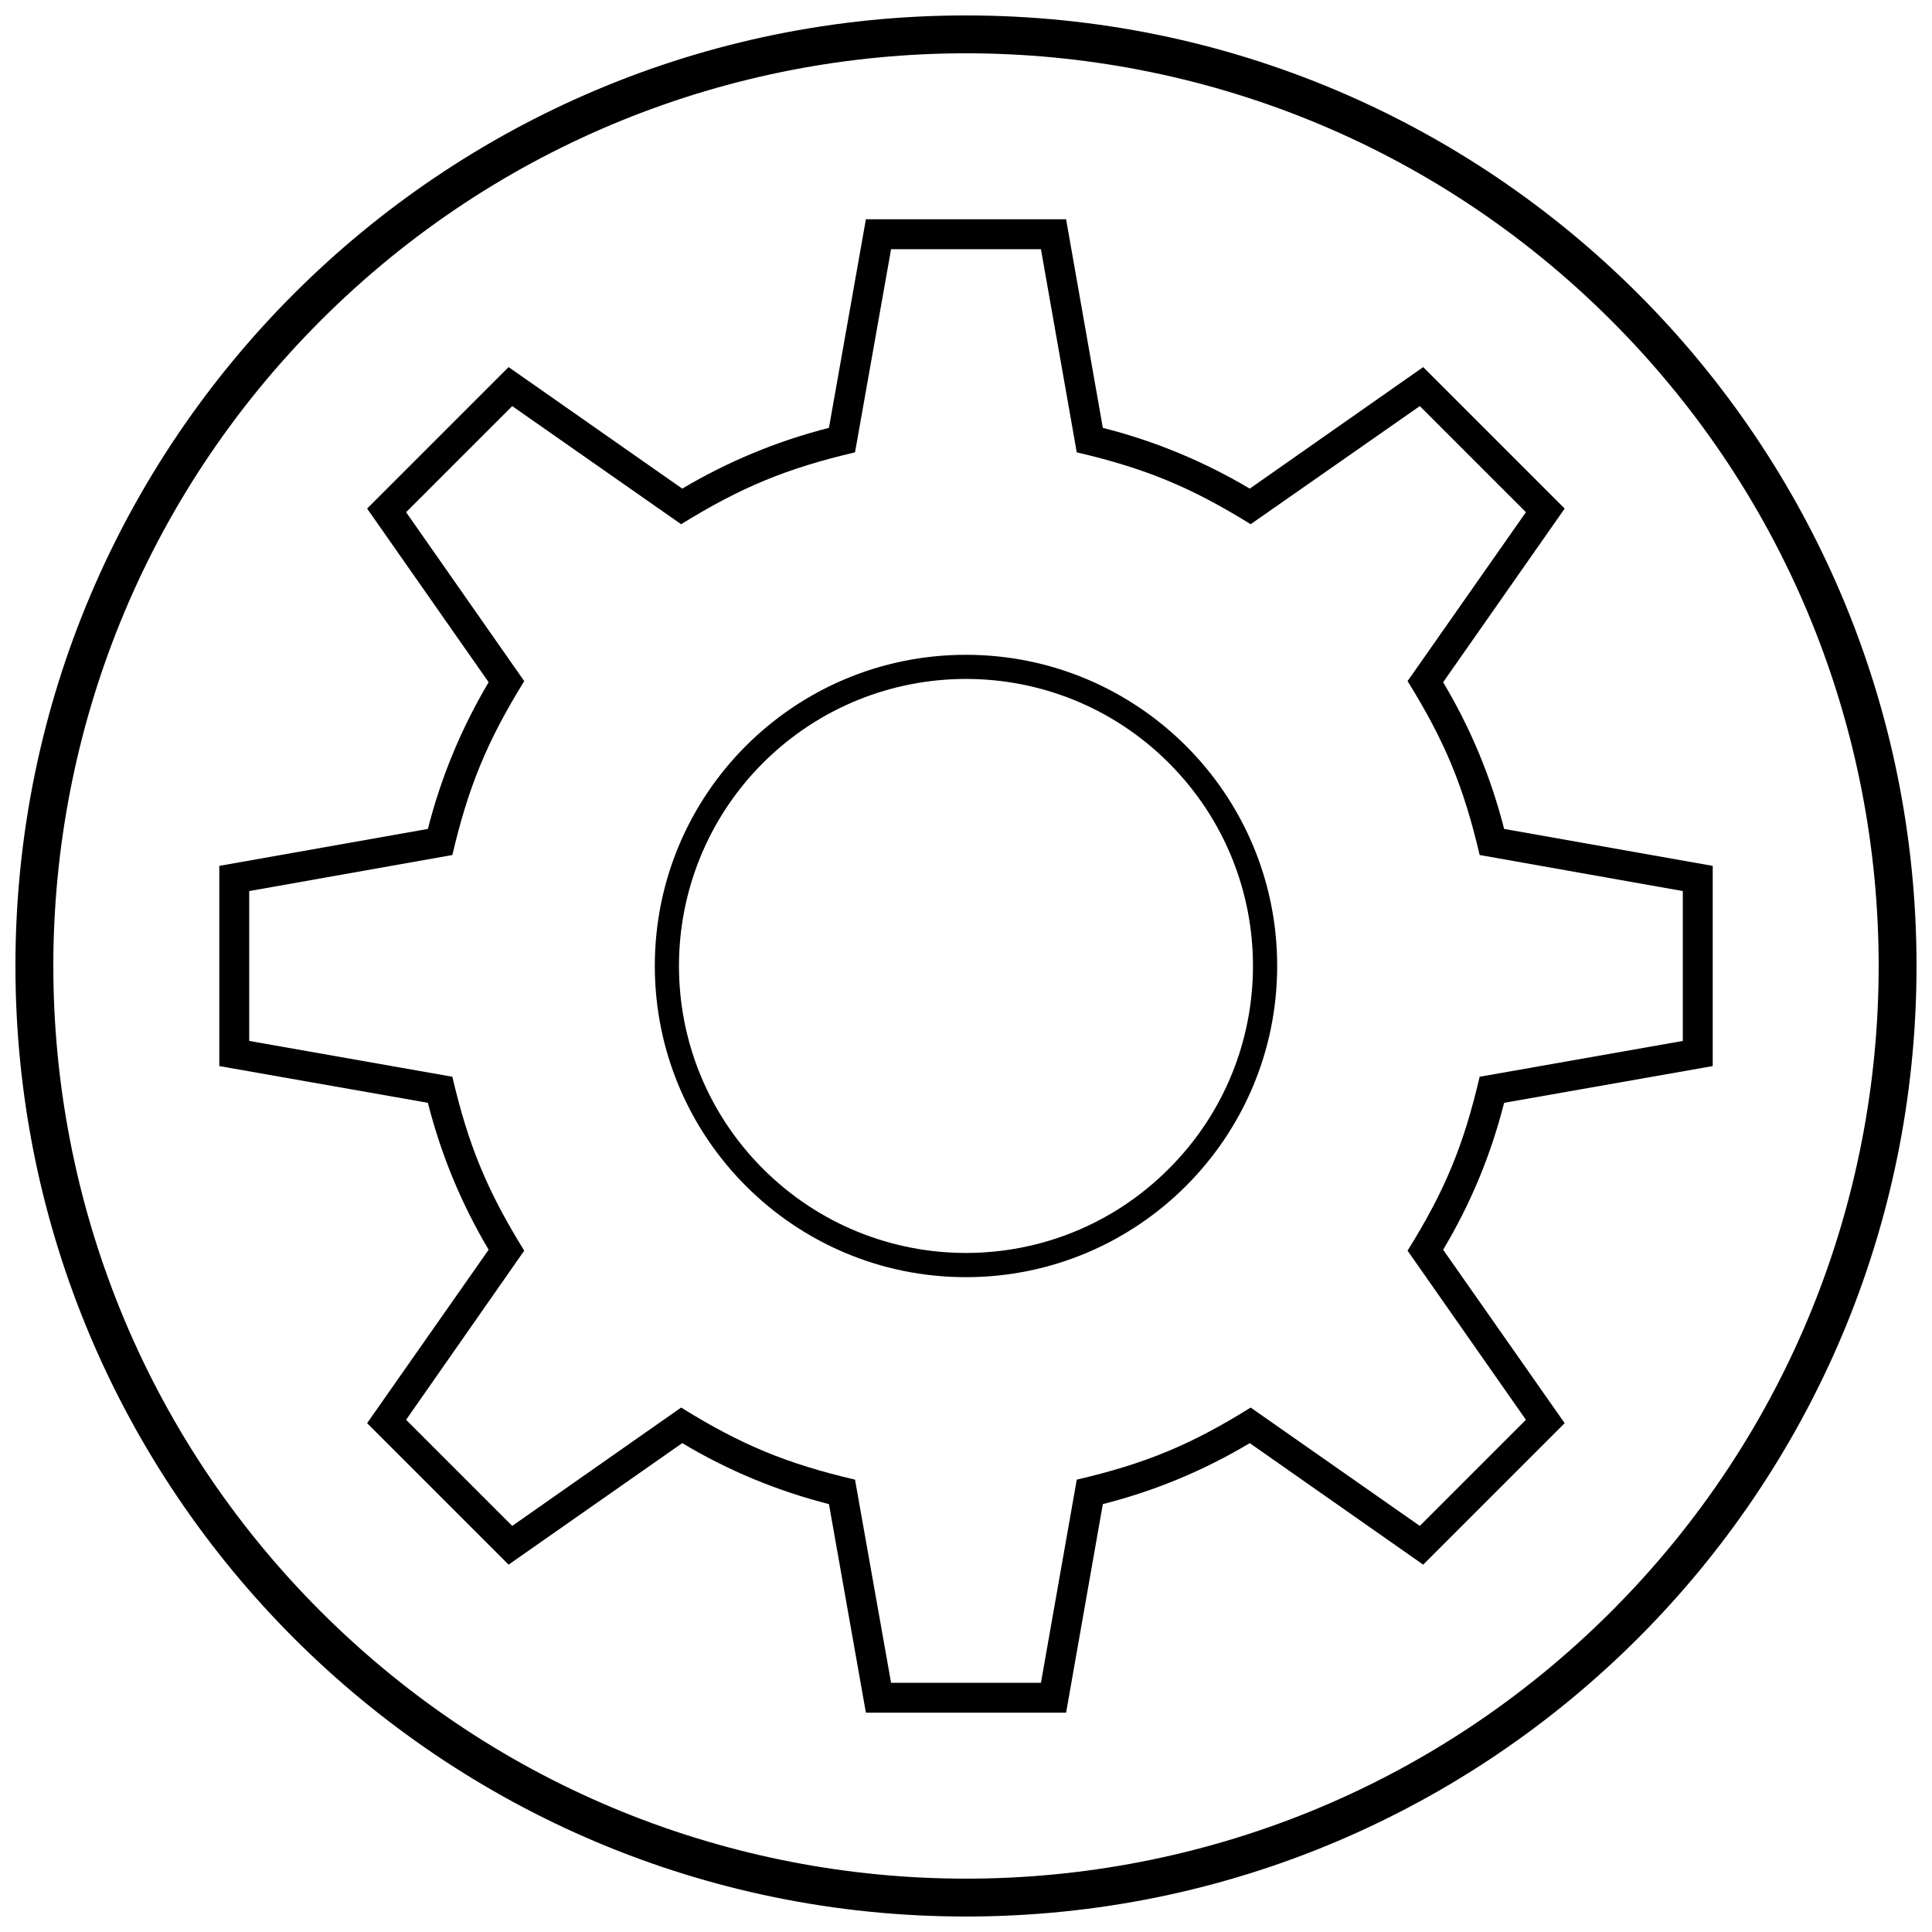
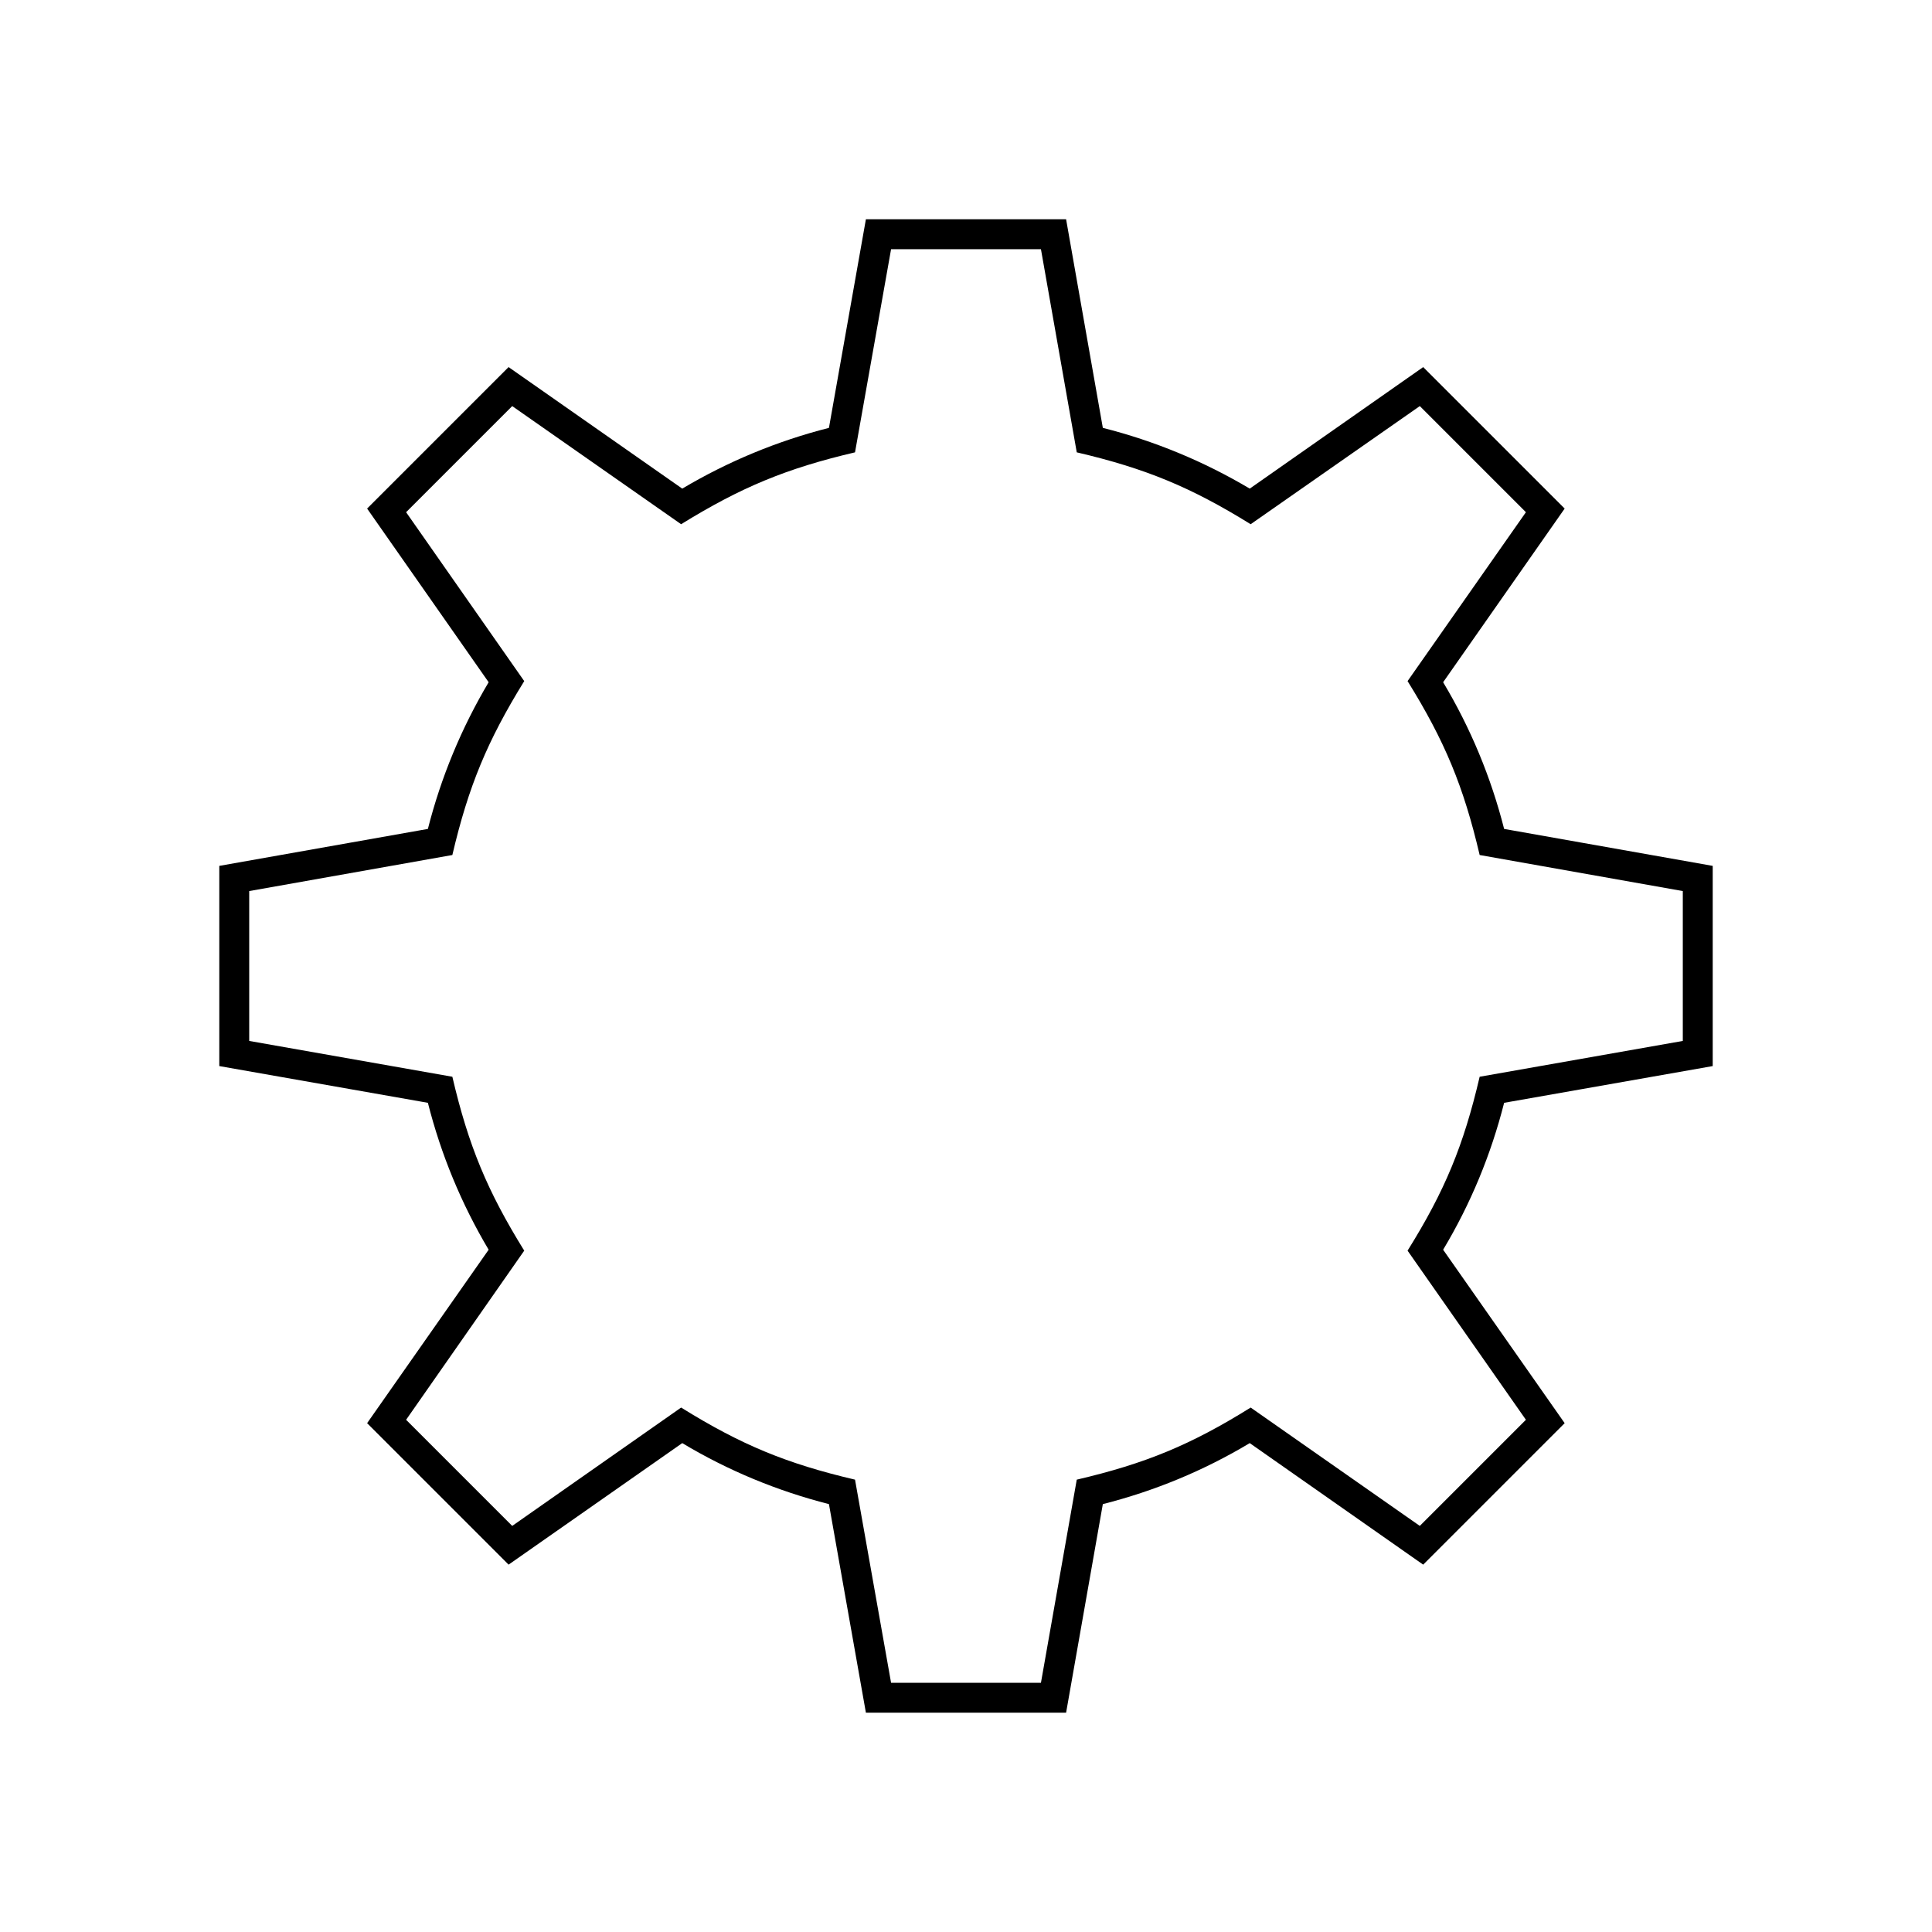
<svg xmlns="http://www.w3.org/2000/svg" width="800px" height="800px" version="1.1" viewBox="144 144 512 512">
  <defs>
    <clipPath id="a">
-       <path d="m148.09 148.09h503.81v503.81h-503.81z" />
-     </clipPath>
+       </clipPath>
  </defs>
  <path d="m419.86 210.04h-39.715l-9.555 53.836c-18.207 4.266-30.223 9.254-46.086 19.047l-44.762-31.305-28.121 28.121 31.305 44.762c-9.793 15.863-14.781 27.879-19.047 46.086l-53.836 9.555v39.715l53.836 9.492c4.266 18.266 9.254 30.281 19.047 46.086l-31.305 44.824 28.121 28.121 44.762-31.363c15.863 9.855 27.879 14.84 46.086 19.105l9.555 53.836h39.715l9.492-53.836c18.266-4.266 30.281-9.254 46.086-19.105l44.824 31.363 28.121-28.121-31.363-44.824c9.855-15.801 14.84-27.82 19.105-46.086l53.836-9.492v-39.715l-53.836-9.555c-4.266-18.207-9.254-30.223-19.105-46.086l31.363-44.762-28.121-28.121-44.824 31.305c-15.801-9.793-27.82-14.781-46.086-19.047zm16.402 47.348c13.758 3.484 26.797 8.891 38.934 16.102l45.965-32.207 37.492 37.492-32.207 46.023c7.269 12.137 12.68 25.176 16.164 38.875l55.277 9.793v53.055l-55.277 9.734c-3.484 13.758-8.891 26.797-16.164 38.934l32.207 45.965-37.492 37.492-45.965-32.207c-12.137 7.269-25.176 12.68-38.934 16.164l-9.734 55.277h-53.055l-9.793-55.277c-13.699-3.484-26.738-8.891-38.875-16.164l-46.023 32.207-37.492-37.492 32.207-45.965c-7.211-12.137-12.617-25.176-16.102-38.934l-55.277-9.734v-53.055l55.277-9.793c3.484-13.699 8.891-26.738 16.102-38.875l-32.207-46.023 37.492-37.492 46.023 32.207c12.137-7.211 25.176-12.617 38.875-16.102l9.793-55.277h53.055z" />
-   <path d="m399.97 317.53c45.543 0 82.496 36.891 82.496 82.438 0 45.543-36.953 82.496-82.496 82.496s-82.438-36.953-82.438-82.496 36.891-82.438 82.438-82.438zm53.777 28.66c-29.684-29.684-77.809-29.684-107.55 0-29.684 29.742-29.684 77.871 0 107.55 29.742 29.742 77.871 29.742 107.55 0 29.742-29.684 29.742-77.809 0-107.55z" />
  <g clip-path="url(#a)">
    <path d="m399.97 148.09c139.16 0 251.93 112.78 251.93 251.88 0 139.16-112.78 251.93-251.93 251.93-139.1 0-251.88-112.78-251.88-251.93 0-139.1 112.78-251.88 251.88-251.88zm171.06 80.875c-94.453-94.453-247.61-94.453-342.06 0s-94.453 247.61 0 342.06 247.61 94.453 342.06 0 94.453-247.61 0-342.06z" />
  </g>
</svg>